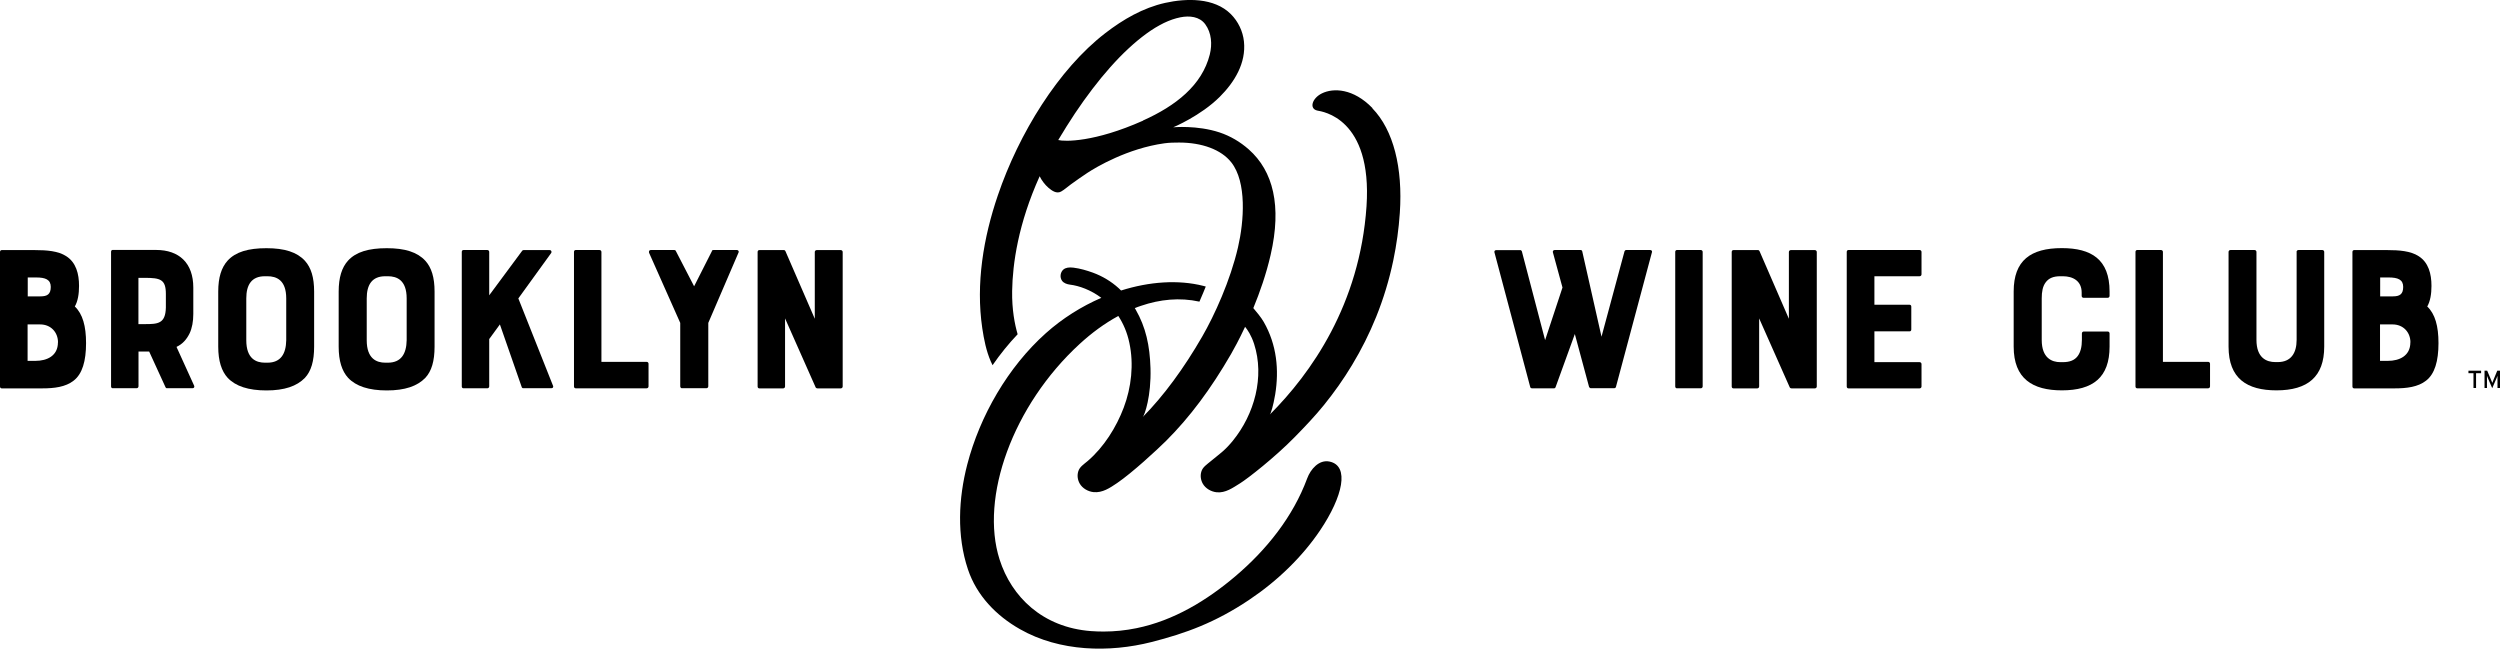
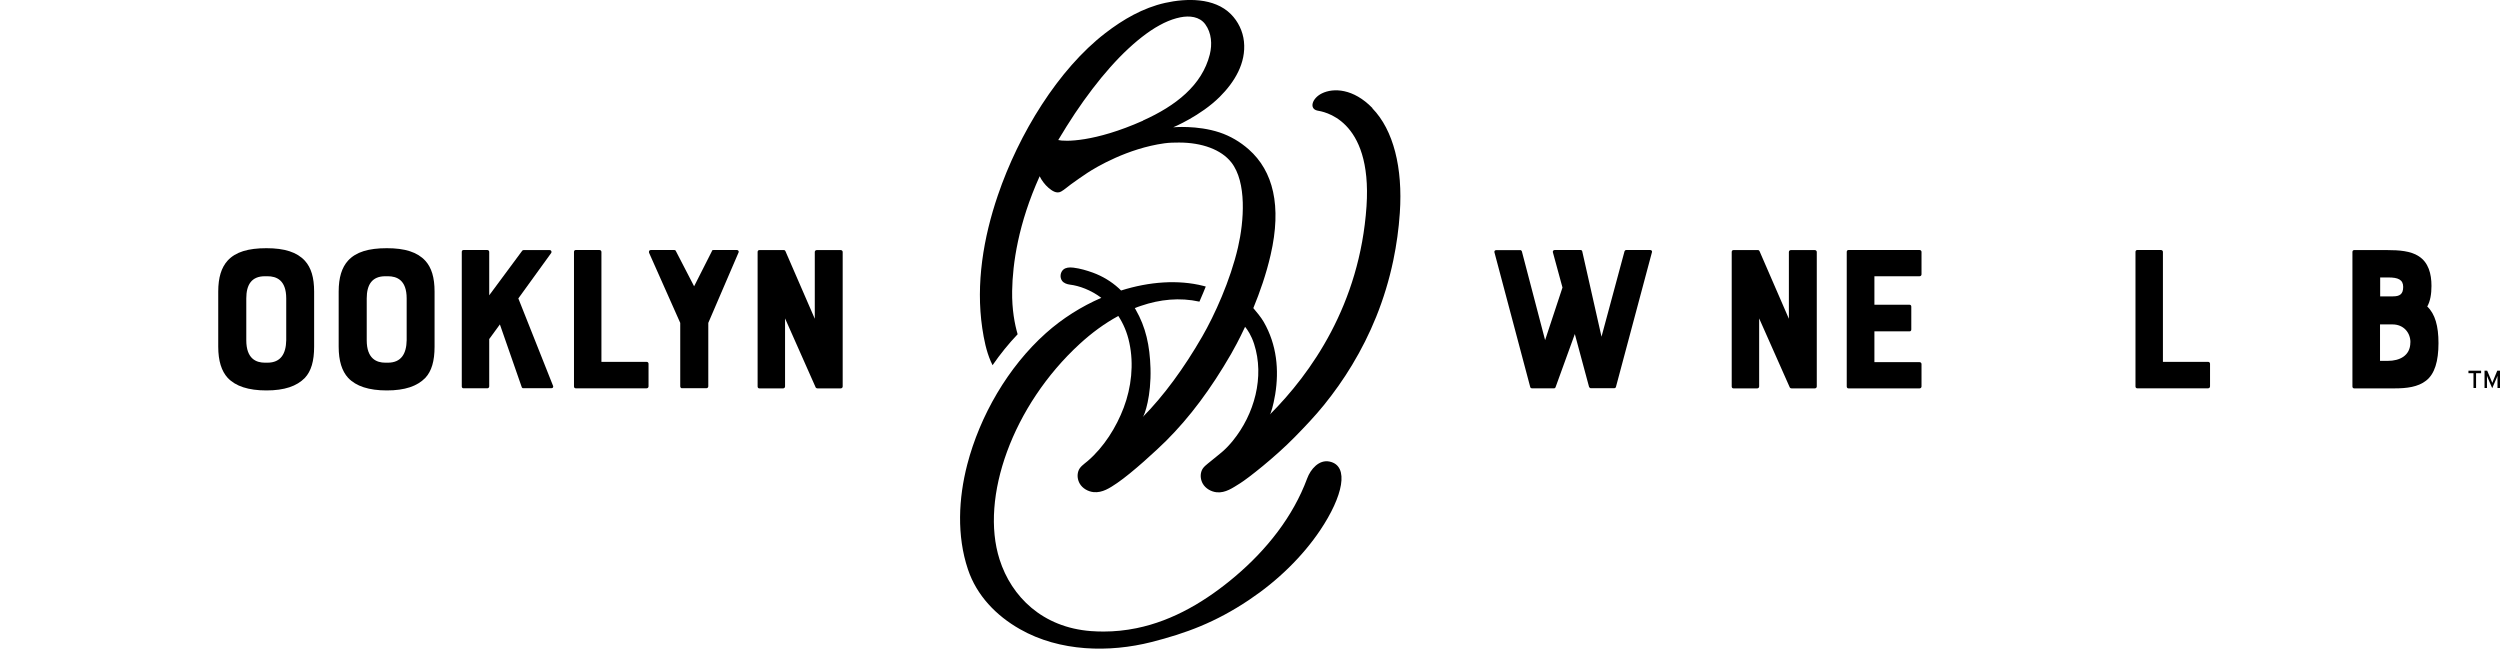
<svg xmlns="http://www.w3.org/2000/svg" id="Layer_1" viewBox="0 0 327.97 85.1">
  <g id="Layer_1-2">
-     <path d="M9.81,40.2c1.04.99,1.48,2.58,1.48,4.81,0,2.36-.49,4.04-1.62,4.92-1.07.85-2.58,1.02-4.09,1.02H.22c-.14,0-.22-.11-.22-.25v-17.64c0-.14.08-.25.22-.25h4.4c1.48,0,3.02.11,4.07.8,1.29.82,1.68,2.31,1.68,3.9,0,1.07-.16,2.01-.55,2.69h-.01ZM3.63,38.88h1.68c.88,0,1.35-.27,1.35-1.24s-.71-1.24-1.92-1.24h-1.1v2.47h-.01ZM7.61,44.92c0-1.32-.93-2.36-2.34-2.36h-1.65v4.78h1.04c1.51,0,2.94-.66,2.94-2.42h0Z" />
-     <path d="M23.16,45.52l2.31,5.08c.08.16-.03.33-.19.33h-3.38c-.11,0-.16-.06-.19-.14l-2.14-4.67h-1.4v4.56c0,.14-.11.25-.25.25h-3.16c-.11,0-.19-.11-.19-.25v-17.64c0-.14.08-.25.19-.25h5.71c3.05,0,4.89,1.73,4.89,4.94v3.46c0,.96-.16,1.87-.49,2.55-.39.8-.93,1.4-1.7,1.76v.02ZM21.76,38.57c0-1.92-.71-2.12-2.8-2.12h-.8v6.07h.8c1.73,0,2.75-.03,2.8-2.17v-1.79h0Z" />
    <path d="M40,34.21c.82.91,1.21,2.2,1.21,4.04v7.23c0,1.89-.39,3.21-1.21,4.09-1.07,1.1-2.69,1.65-5.05,1.65s-4.04-.55-5.08-1.65c-.8-.88-1.24-2.2-1.24-4.09v-7.23c0-1.84.41-3.16,1.24-4.07,1.04-1.13,2.69-1.62,5.08-1.62s4.01.52,5.05,1.65h0ZM37.55,39.15c0-2.42-1.29-2.91-2.47-2.91h-.33c-1.76,0-2.44,1.13-2.44,2.91v5.49c0,2.42,1.29,2.94,2.44,2.94h.33c1.76,0,2.44-1.18,2.47-2.94v-5.49Z" />
    <path d="M55.8,34.21c.82.91,1.21,2.2,1.21,4.04v7.23c0,1.89-.39,3.21-1.21,4.09-1.07,1.1-2.69,1.65-5.05,1.65s-4.04-.55-5.08-1.65c-.8-.88-1.24-2.2-1.24-4.09v-7.23c0-1.84.41-3.16,1.24-4.07,1.04-1.13,2.69-1.62,5.08-1.62s4.01.52,5.05,1.65h0ZM53.35,39.15c0-2.42-1.29-2.91-2.47-2.91h-.33c-1.76,0-2.44,1.13-2.44,2.91v5.49c0,2.42,1.29,2.94,2.44,2.94h.33c1.76,0,2.44-1.18,2.47-2.94v-5.49Z" />
    <path d="M72.31,33.19l-4.31,5.96,4.56,11.48c.06.14-.03.3-.22.3h-3.71c-.08,0-.16-.06-.19-.16l-2.86-8.21-1.4,1.92v6.21c0,.14-.11.25-.25.25h-3.13c-.14,0-.22-.11-.22-.25v-17.64c0-.14.08-.25.22-.25h3.13c.14,0,.25.11.25.25v5.69l4.31-5.82c.08-.11.11-.11.22-.11h3.41c.19,0,.3.22.19.39h0Z" />
    <path d="M78.9,33.05v14.42h5.93c.14,0,.25.11.25.25v2.97c0,.14-.11.25-.25.25h-9.31c-.14,0-.22-.11-.22-.25v-17.64c0-.14.08-.25.22-.25h3.13c.14,0,.25.11.25.25Z" />
    <path d="M93.38,32.94c.08-.14.11-.14.22-.14h3.08c.16,0,.28.16.22.3l-3.98,9.26v8.32c0,.14-.11.25-.25.25h-3.24c-.08,0-.19-.11-.19-.25v-8.32l-4.09-9.2c-.05-.19.03-.36.22-.36h3.08c.11,0,.14,0,.22.14l2.39,4.62,2.34-4.62h-.02Z" />
    <path d="M107.14,32.81h3.16c.14,0,.25.11.25.25v17.64c0,.14-.11.25-.25.25h-3.05c-.11,0-.22-.06-.25-.14l-4.01-9.04v8.93c0,.14-.11.25-.25.25h-3.13c-.14,0-.22-.11-.22-.25v-17.64c0-.14.08-.25.22-.25h3.24c.11,0,.16.08.19.14l3.85,8.87v-8.76c0-.14.11-.25.25-.25Z" />
    <path d="M216.71,33.11l-4.72,17.66c-.03.11-.14.16-.25.16h-3.02c-.11,0-.19-.06-.25-.16l-1.87-6.95-2.53,6.98c-.03.08-.08.14-.19.14h-2.91c-.11,0-.19-.06-.22-.16l-4.7-17.69c-.03-.14.05-.28.25-.28h3.16c.08,0,.16.08.19.16l3.05,11.65,2.28-6.9-1.26-4.62c-.05-.16.08-.3.22-.3h3.41c.11,0,.16.03.22.16l2.53,11.21,3.02-11.21c.03-.08.11-.16.22-.16h3.16c.16,0,.27.14.22.3h-.01Z" />
-     <path d="M219.77,50.69v-17.64c0-.14.08-.25.22-.25h3.13c.14,0,.25.11.25.25v17.64c0,.14-.11.25-.25.25h-3.13c-.14,0-.22-.11-.22-.25Z" />
    <path d="M234.93,32.81h3.16c.14,0,.25.11.25.25v17.64c0,.14-.11.25-.25.25h-3.05c-.11,0-.22-.06-.25-.14l-4.01-9.04v8.93c0,.14-.11.25-.25.25h-3.13c-.14,0-.22-.11-.22-.25v-17.64c0-.14.08-.25.22-.25h3.24c.11,0,.16.08.19.14l3.85,8.87v-8.76c0-.14.11-.25.25-.25h0Z" />
    <path d="M242.27,50.69v-17.64c0-.14.08-.25.22-.25h9.34c.14,0,.25.11.25.25v2.94c0,.14-.11.25-.25.25h-5.93v3.74h4.62c.14,0,.22.11.22.25v2.99c0,.14-.08.25-.22.25h-4.62v4.04h5.93c.14,0,.25.11.25.25v2.94c0,.14-.11.25-.25.25h-9.34c-.14,0-.22-.11-.22-.25h0Z" />
-     <path d="M273.12,43.74c0-.14.11-.25.25-.25h3.13c.14,0,.25.11.25.25v1.73c0,4.04-2.17,5.74-6.26,5.74-3.82,0-6.32-1.51-6.32-5.74v-7.23c0-4.07,2.22-5.69,6.32-5.69,3.87,0,6.26,1.48,6.26,5.69v.58c0,.14-.11.25-.25.25h-3.16c-.14,0-.25-.11-.25-.25v-.44c0-1.51-1.13-2.14-2.47-2.14h-.33c-.91,0-1.51.25-1.92.8-.39.52-.52,1.21-.52,2.12v5.44c0,2.39,1.35,2.91,2.44,2.91h.33c.91,0,1.54-.25,1.95-.8.36-.49.55-1.18.55-2.12v-.85Z" />
    <path d="M283.75,33.05v14.42h5.93c.14,0,.25.11.25.25v2.97c0,.14-.11.25-.25.25h-9.31c-.14,0-.22-.11-.22-.25v-17.64c0-.14.08-.25.22-.25h3.13c.14,0,.25.11.25.25Z" />
-     <path d="M301.28,33.05c0-.14.11-.25.25-.25h3.13c.14,0,.25.11.25.25v12.42c0,3.96-2.17,5.74-6.26,5.74-3.87,0-6.29-1.54-6.29-5.74v-12.42c0-.14.11-.25.25-.25h3.16c.14,0,.25.11.25.25v11.54c0,2.39,1.35,2.91,2.47,2.91h.33c1.7,0,2.47-1.15,2.47-2.91v-11.54h0Z" />
    <path d="M318.42,40.2c1.04.99,1.48,2.58,1.48,4.81,0,2.36-.49,4.04-1.62,4.92-1.07.85-2.58,1.02-4.09,1.02h-5.36c-.14,0-.22-.11-.22-.25v-17.64c0-.14.08-.25.22-.25h4.4c1.48,0,3.02.11,4.07.8,1.29.82,1.68,2.31,1.68,3.9,0,1.07-.16,2.01-.55,2.69h-.01ZM312.24,38.88h1.68c.88,0,1.35-.27,1.35-1.24s-.71-1.24-1.92-1.24h-1.1v2.47h0ZM316.22,44.92c0-1.32-.93-2.36-2.34-2.36h-1.65v4.78h1.04c1.51,0,2.94-.66,2.94-2.42h0Z" />
    <path d="M180.04,14.17c-2.5-2.57-5.11-2.66-6.62-1.92-1.32.65-1.7,2.03-.59,2.26.58.12,7.22.92,6.44,12.56-.88,12.9-7.29,21.92-12.69,27.32.15-.15.46-1.17.71-2.65.52-3.18.22-6.5-1.5-9.5-.34-.6-1-1.39-1.37-1.82.85-2.06,1.69-4.45,2.27-6.98,1.48-6.43.34-11-2.87-13.84-1.12-.99-2.42-1.76-3.84-2.23-2.94-.97-6.07-.67-6.07-.67,0,0,3.59-1.49,6.1-3.99,1.94-1.93,3.48-4.44,3.18-7.27-.14-1.34-.76-2.63-1.72-3.59-2.19-2.18-5.82-2.09-8.62-1.47-2.9.65-5.5,2.16-7.84,3.96-6.16,4.74-11.35,13.18-14.11,21.3-1.89,5.54-2.9,11.57-2.04,17.41.22,1.47.52,2.99,1.12,4.37.08.19.16.35.23.49,1.01-1.46,2.11-2.82,3.29-4.06-.38-1.3-.76-3.23-.72-5.69.06-3.57.79-8.79,3.61-15.04.23.5.69,1.12,1.15,1.51.45.38,1.06.83,1.66.5.45-.25.86-.64,1.28-.94.71-.52,1.44-1.02,2.17-1.51,1.14-.75,5.27-3.21,10.1-3.88.66-.09,1.31-.1,1.93-.1,2.99,0,5.53.92,6.85,2.6,2.05,2.6,1.67,7.73.88,11.14-1.01,4.38-3.09,8.93-4.7,11.72-2.4,4.16-5.05,7.77-7.79,10.54.24-.24,1.12-2.74,1.01-6.39-.09-2.98-.61-5.38-1.95-7.71-.04-.06-.08-.12-.11-.18.27-.11.53-.21.81-.3,2.49-.85,5.08-1.12,7.67-.55.26-.56.83-1.98.83-1.98,0,0-.2-.06-.33-.09-3.27-.83-7.07-.56-10.78.61-.1-.1-.2-.21-.31-.3-.98-.89-2.13-1.58-3.38-2.04-.84-.3-1.67-.55-2.57-.66-.58-.07-1.01,0-1.31.25-.4.35-.5,1.02-.17,1.48.24.32.66.45,1.04.5,1.21.15,2.72.69,4.11,1.73-2.61,1.13-5.11,2.7-7.28,4.64-4.97,4.44-8.65,10.84-10.31,17.23-1.15,4.44-1.39,9.34.09,13.75,1.14,3.42,3.7,6.08,6.83,7.85,5.23,2.98,11.75,3.08,17.24,1.69,4.52-1.15,8.39-2.57,12.81-5.53,3.79-2.53,7.04-5.73,9.33-9.14,2.98-4.44,3.88-8.45,1.23-9.01-1.39-.29-2.49,1.01-2.93,2.2-1.87,5.06-5.35,9.39-9.43,12.85-3.75,3.18-8.1,5.82-12.97,6.81-1.42.29-2.86.44-4.31.44-.55,0-1.11-.02-1.66-.06-6.35-.48-10.43-4.5-11.99-9.4-2.59-8.11,1.71-20.2,10.52-28.28,1.55-1.42,3.23-2.67,5.06-3.66.64.98,1.16,2.14,1.45,3.54.6,2.79.26,5.84-.74,8.48-.97,2.58-2.61,5.19-4.72,7-.53.45-1.07.77-1.25,1.38-.16.53-.08,1.1.19,1.58.36.64,1.11,1.06,1.83,1.13,1.15.11,2.12-.54,3.08-1.19,2.01-1.37,5.25-4.37,6.43-5.54,3.09-3.08,5.87-6.8,8.52-11.39.35-.61,1.05-1.87,1.84-3.57.32.39.81,1.11,1.18,2.24,1.4,4.33.04,9.23-2.78,12.7-.43.53-.9,1.03-1.42,1.48-.48.42-.99.79-1.47,1.2-.53.45-1.07.77-1.25,1.38-.16.53-.08,1.1.19,1.58.36.64,1.11,1.06,1.83,1.13,1.15.11,2.1-.58,3.08-1.19s4.55-3.39,7.17-6.07c1.32-1.35,2.63-2.72,3.82-4.19,1.34-1.66,2.58-3.41,3.68-5.24,1.22-2.02,2.28-4.13,3.16-6.31.97-2.4,1.72-4.88,2.25-7.41.43-2.06.72-4.15.86-6.25.4-5.91-.83-10.86-3.6-13.71v-.04ZM149.95,15.83c-6.37,2.84-10.3,2.76-11.12,2.54.13-.24.28-.48.43-.71.04-.06.08-.13.12-.19.18-.29.35-.58.53-.87.36-.58.73-1.15,1.11-1.72.37-.55.75-1.1,1.14-1.65.38-.53.76-1.05,1.16-1.57.38-.5.77-.99,1.17-1.48.39-.47.78-.93,1.18-1.38.39-.43.78-.86,1.19-1.28.39-.4.78-.78,1.19-1.16.38-.36.78-.7,1.18-1.04.38-.31.77-.62,1.17-.91.37-.27.76-.53,1.15-.77.37-.22.75-.43,1.13-.62.36-.17.73-.33,1.11-.46.35-.12.71-.22,1.07-.29,1.17-.23,2.5-.12,3.26.92.83,1.14.92,2.63.59,3.96-1.02,4.05-4.48,6.74-8.76,8.66v.02Z" />
    <path d="M324.83,48.96v1.94h-.34v-1.94h-.66v-.33h1.66v.33h-.66Z" />
    <path d="M327.64,50.9v-1.6s-.03.08-.06.15-.06.14-.08.2l-.55,1.28-.55-1.28c-.03-.06-.06-.13-.08-.2-.03-.07-.05-.12-.06-.15v1.6h-.32v-2.27h.35l.51,1.21c.03.06.06.13.09.21.03.07.05.13.07.18.02-.05.04-.11.07-.18s.06-.14.08-.21l.5-1.21h.36v2.27h-.33Z" />
  </g>
</svg>